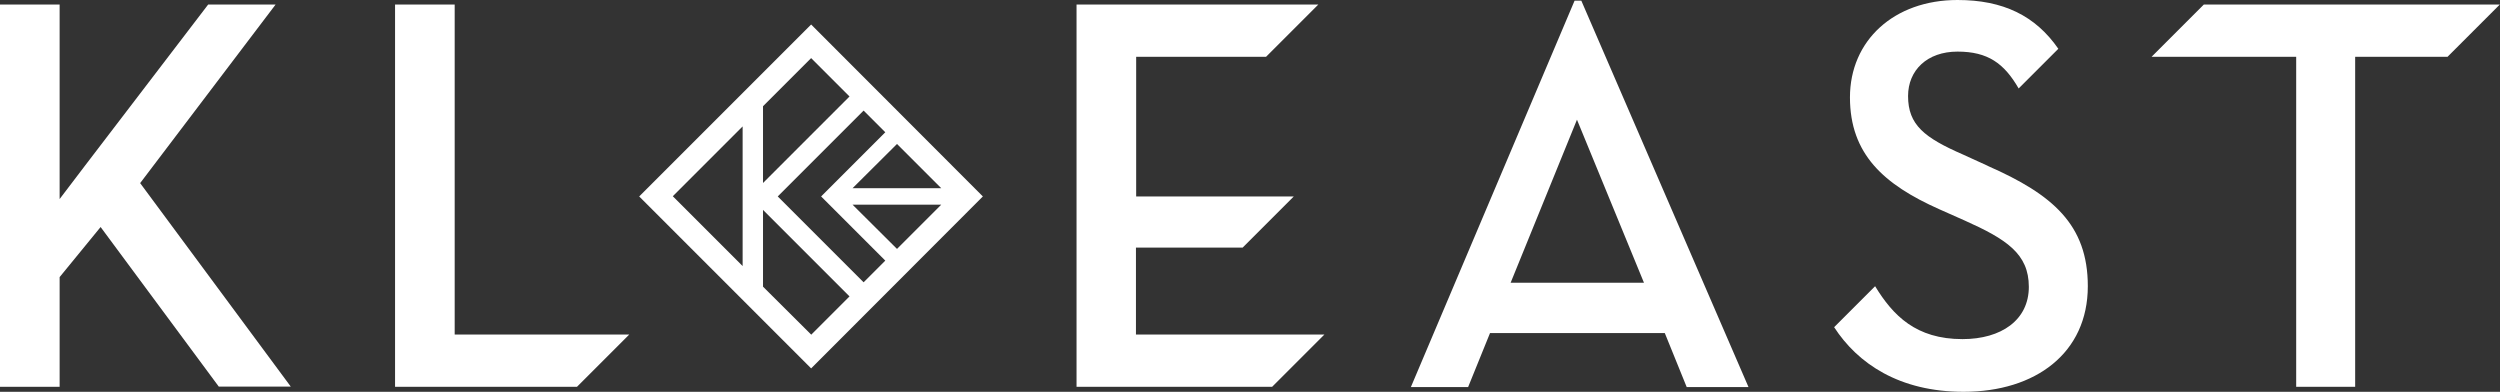
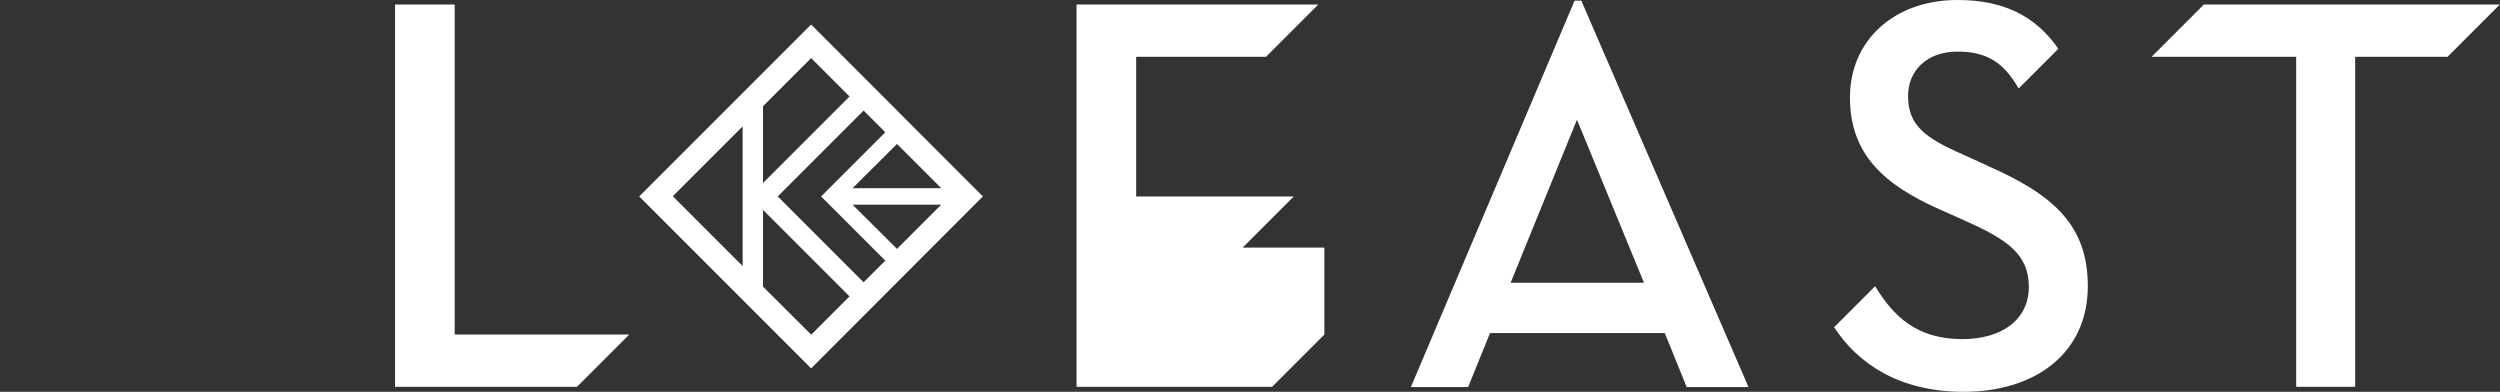
<svg xmlns="http://www.w3.org/2000/svg" id="Layer_2" viewBox="0 0 115.3 18.07">
  <rect x="0" y="0" width="115.3" height="18.07" fill="#333333" stroke="none" />
  <defs>
    <style>.cls-1{fill:#fff;stroke-width:0px;}</style>
  </defs>
  <g id="Layer_1-2">
-     <path class="cls-1" d="M29.48,9.06l7.93,7.93,7.92-7.93-7.92-7.93-7.93,7.93ZM34.25,12.27l-3.22-3.22,3.22-3.22v6.44ZM37.41,15.43l-2.22-2.21v-3.54l3.99,3.99-1.77,1.77ZM41.37,11.48l-2.05-2.04h4.09l-2.04,2.04ZM43.41,8.68h-4.09l2.05-2.04,2.04,2.04ZM40.83,6.1l-2.96,2.96,2.96,2.96-1,1-3.96-3.96,3.96-3.96,1,1ZM35.19,8.44v-3.54l2.22-2.22,1.77,1.77-3.99,3.99ZM101.64.21l-2.41,2.41h6.67v15.22h2.72V2.62h4.26l2.41-2.41h-13.65ZM20.97.21h-2.75v17.63h8.39l2.41-2.41h-8.05V.21ZM72.62.03l-7.55,17.82h2.64l1.01-2.49h8.06l1.01,2.49h2.85L72.93.03h-.31ZM69.67,13.04l3.06-7.52,3.09,7.52h-6.15ZM91.68,7.65l-1.14-.52c-1.79-.78-2.54-1.37-2.54-2.7,0-1.19.88-2.05,2.28-2.05s2.15.54,2.82,1.7l1.83-1.83C93.87.72,92.38,0,90.28,0,87.35,0,85.32,1.87,85.32,4.49s1.56,4.02,4.12,5.16l1.17.52c1.92.86,2.96,1.53,2.96,3.06s-1.27,2.41-3.06,2.41c-2.14,0-3.2-1.08-4.03-2.44l-1.89,1.89c1.09,1.68,3.01,2.98,5.97,2.98,3.32,0,5.73-1.79,5.73-4.87,0-2.83-1.61-4.23-4.62-5.55ZM52.4,11.42h4.91l2.36-2.36h-7.27V2.62h5.99l2.41-2.41h-11.15v17.63h9.02l2.41-2.41h-8.69v-4.01Z" />
-     <path class="cls-1" d="M6.46,8.45L12.71.21h-3.11L3.89,7.68s-.02.03-.03.04l-1.11,1.46V.21H0v17.63h2.75v-5.06l1.89-2.31,5.45,7.36h3.32l-6.95-9.39Z" />
+     <path class="cls-1" d="M29.48,9.06l7.93,7.93,7.92-7.93-7.92-7.93-7.93,7.93ZM34.25,12.27l-3.22-3.22,3.22-3.22v6.44ZM37.41,15.43l-2.22-2.21v-3.54l3.99,3.99-1.77,1.77ZM41.37,11.48l-2.05-2.04h4.09l-2.04,2.04ZM43.41,8.68h-4.09l2.05-2.04,2.04,2.04ZM40.83,6.1l-2.96,2.96,2.96,2.96-1,1-3.96-3.96,3.96-3.96,1,1ZM35.19,8.44v-3.54l2.22-2.22,1.77,1.77-3.99,3.99ZM101.64.21l-2.41,2.41h6.67v15.22h2.72V2.62h4.26l2.41-2.41h-13.65ZM20.97.21h-2.75v17.63h8.39l2.41-2.41h-8.05V.21ZM72.62.03l-7.55,17.82h2.64l1.01-2.49h8.06l1.01,2.49h2.85L72.93.03h-.31ZM69.67,13.04l3.06-7.52,3.09,7.52h-6.15ZM91.68,7.65l-1.14-.52c-1.79-.78-2.54-1.37-2.54-2.7,0-1.19.88-2.05,2.28-2.05s2.15.54,2.82,1.7l1.83-1.83C93.87.72,92.38,0,90.28,0,87.35,0,85.32,1.87,85.32,4.49s1.56,4.02,4.12,5.16l1.17.52c1.92.86,2.96,1.53,2.96,3.06s-1.27,2.41-3.06,2.41c-2.14,0-3.2-1.08-4.03-2.44l-1.89,1.89c1.09,1.68,3.01,2.98,5.97,2.98,3.32,0,5.73-1.79,5.73-4.87,0-2.83-1.61-4.23-4.62-5.55ZM52.4,11.42h4.91l2.36-2.36h-7.27V2.62h5.99l2.41-2.41h-11.15v17.63h9.02l2.41-2.41v-4.01Z" />
  </g>
</svg>